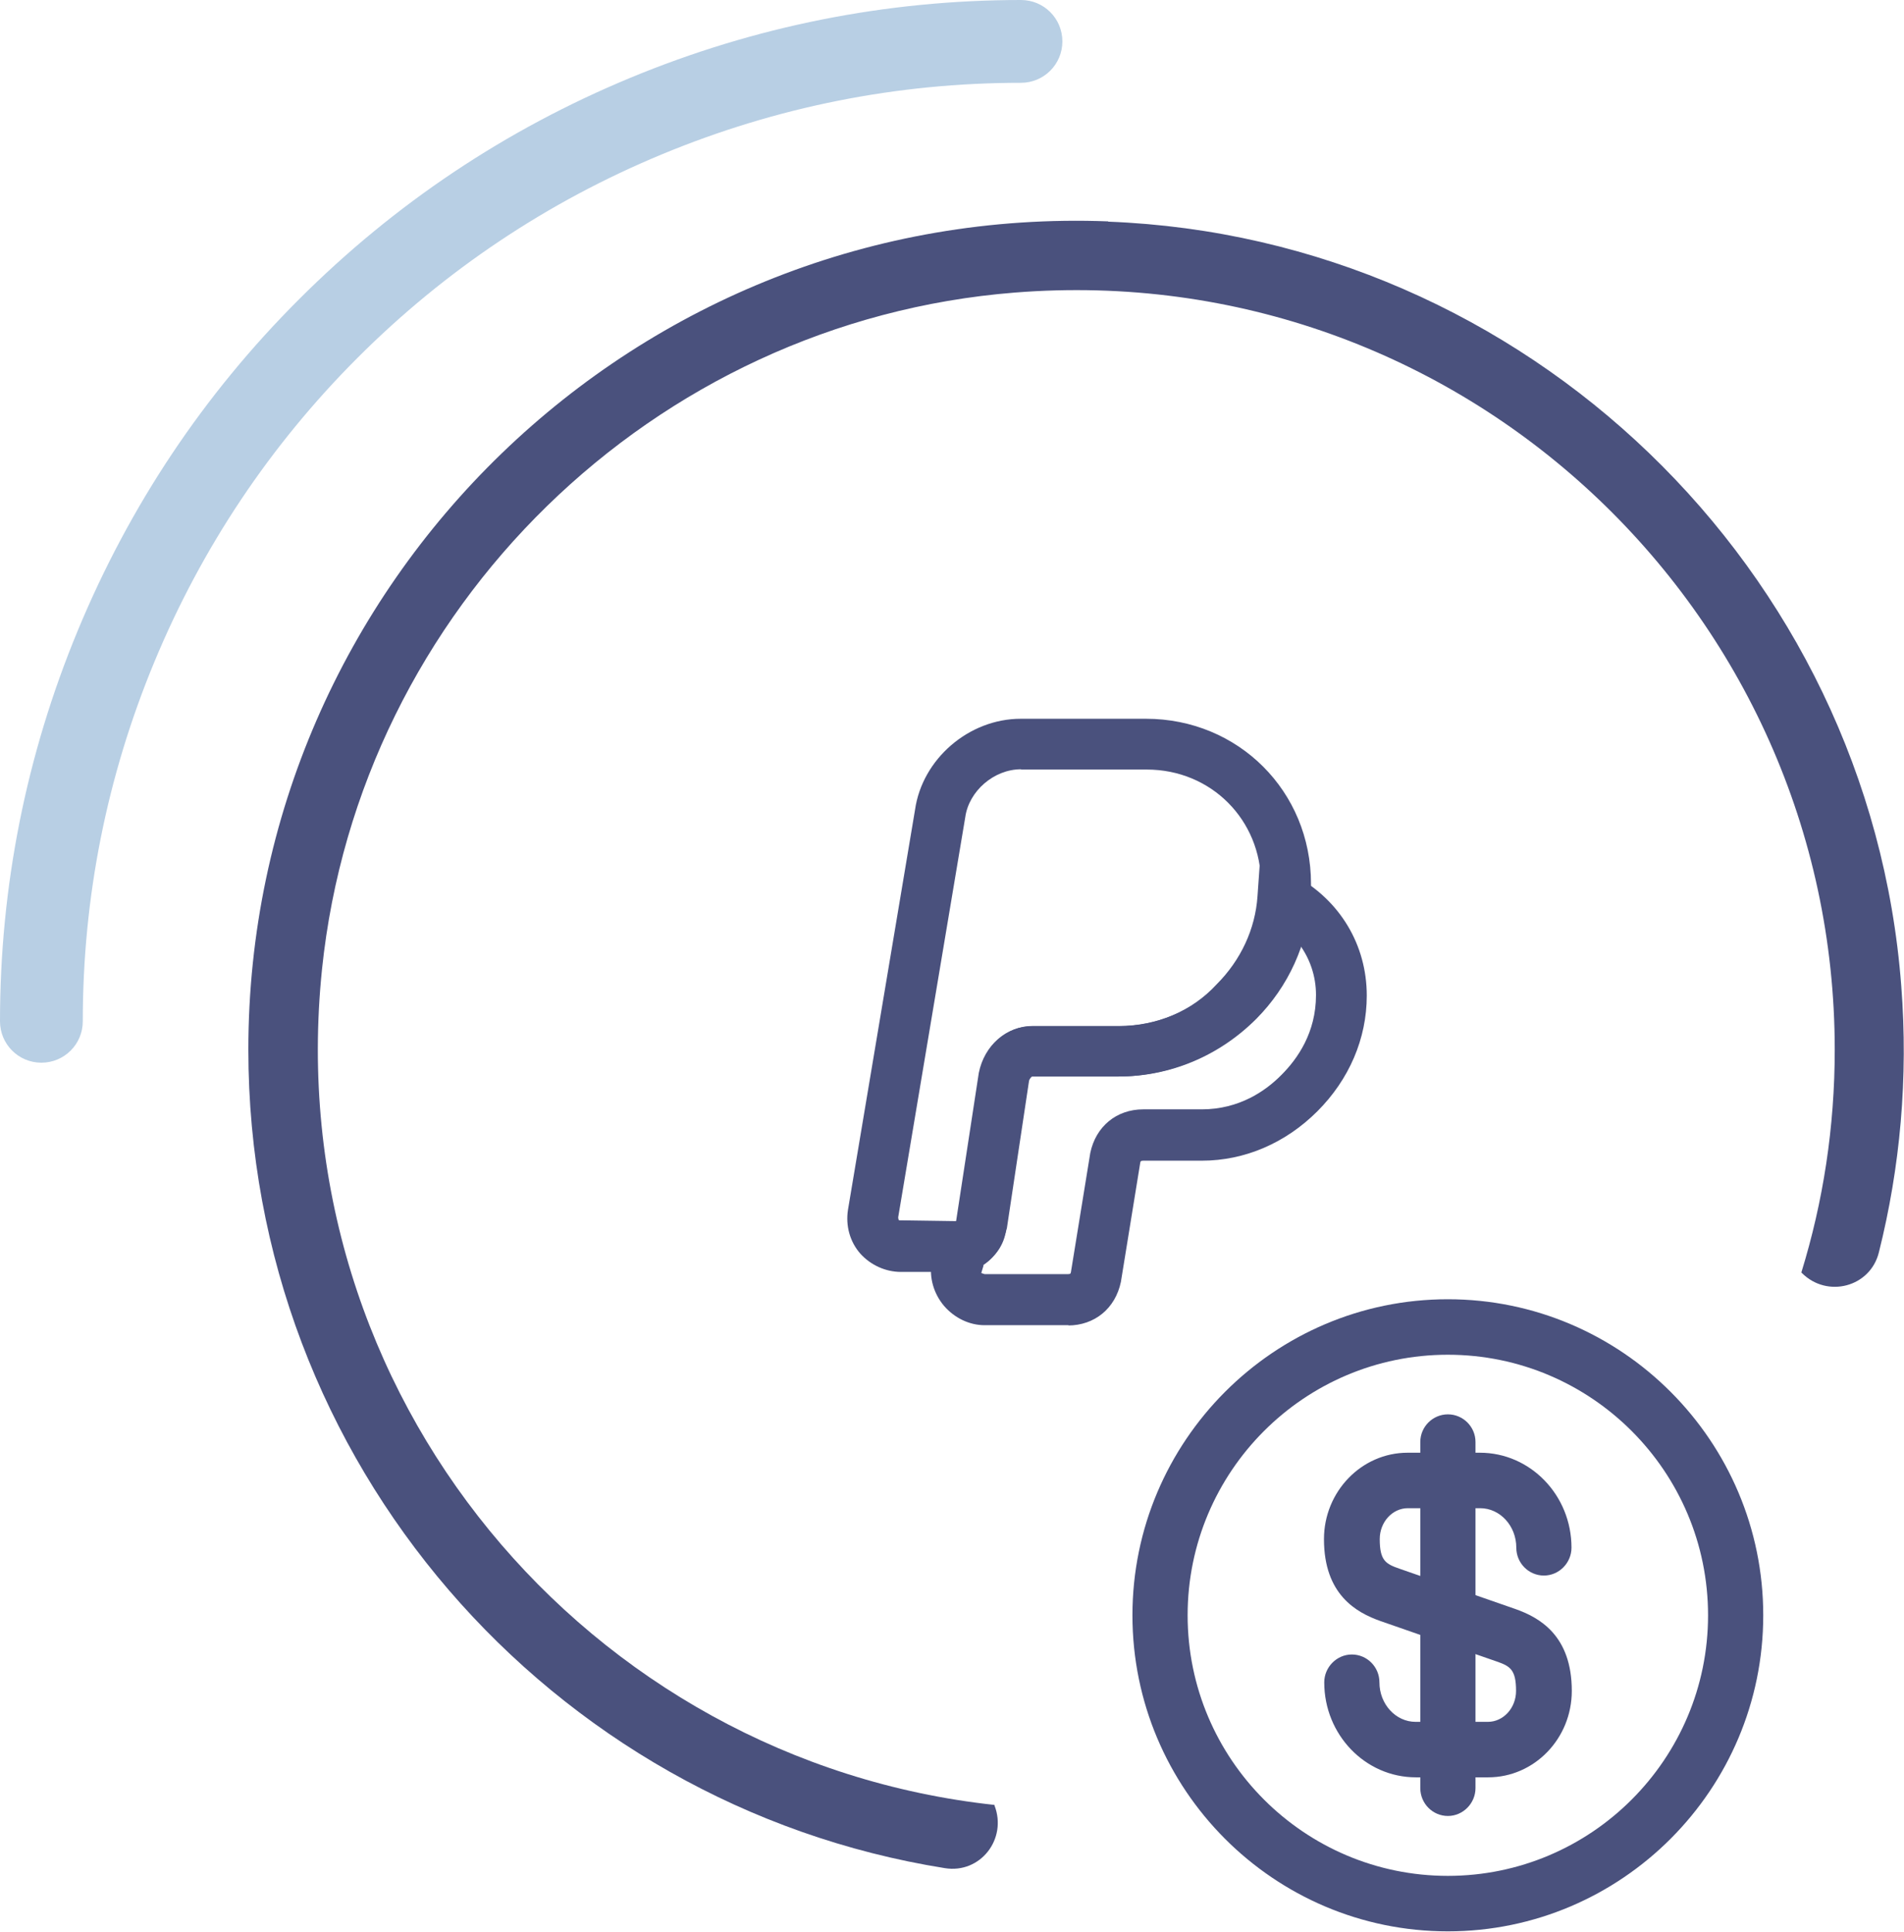
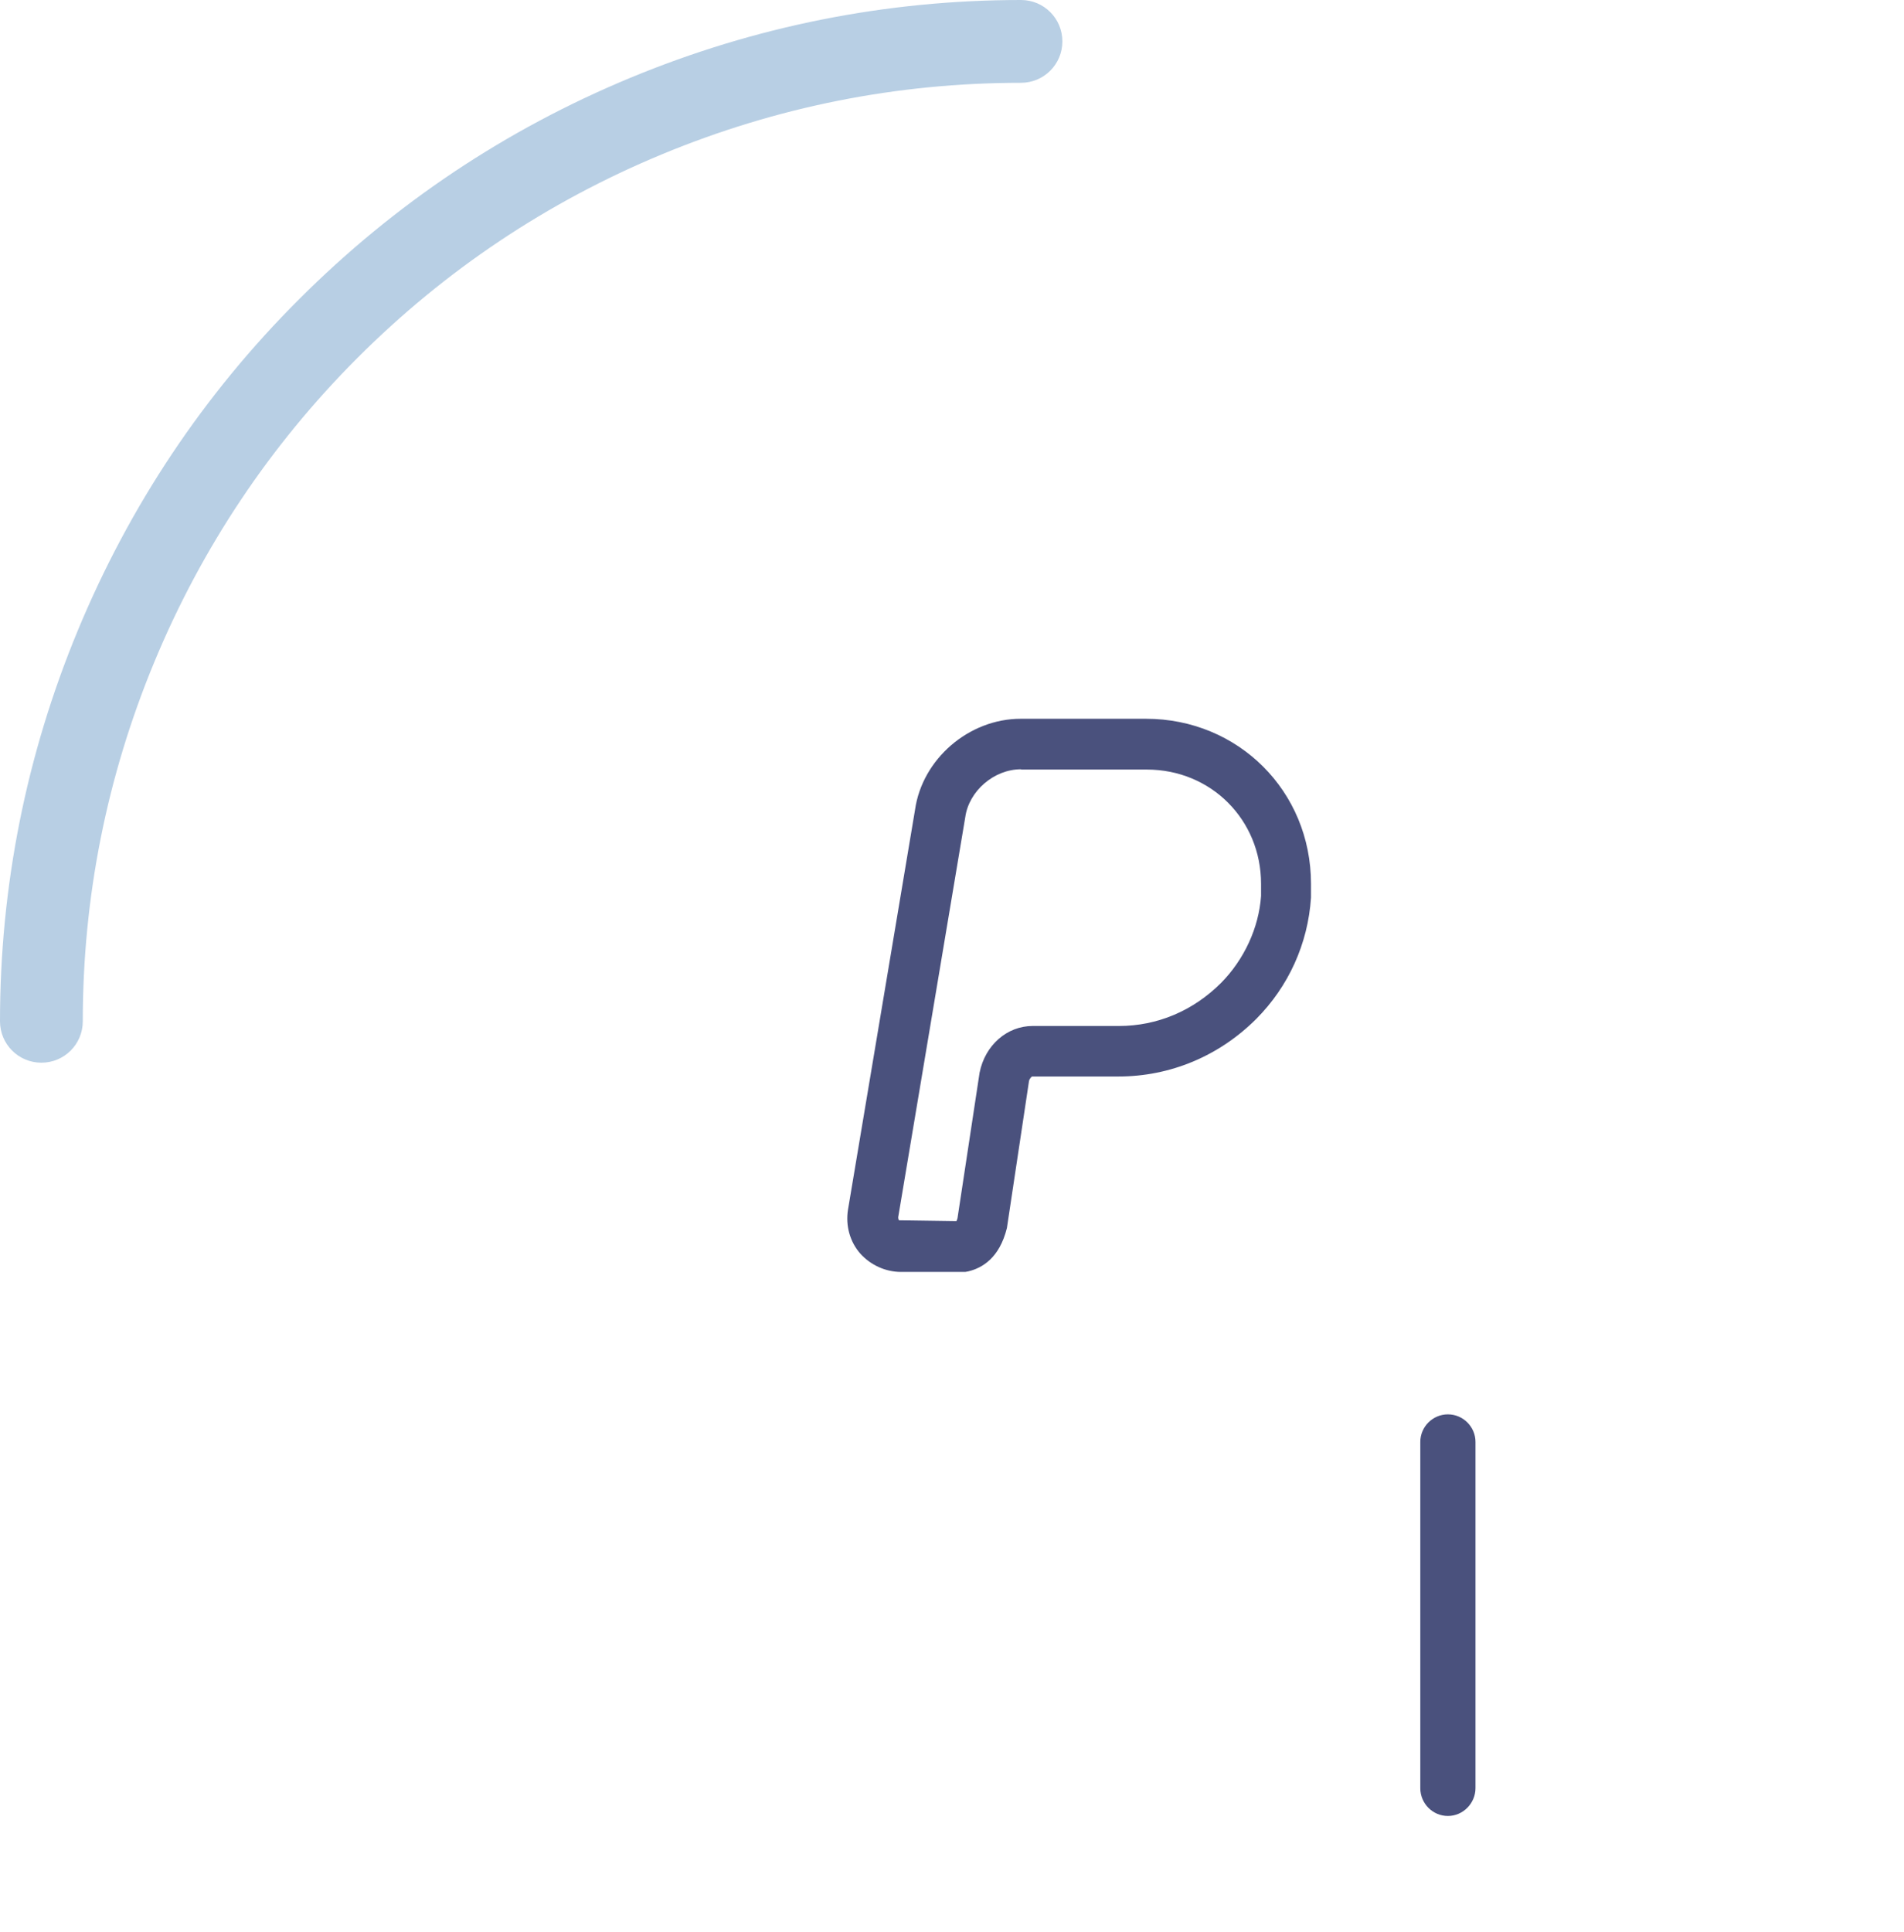
<svg xmlns="http://www.w3.org/2000/svg" viewBox="0 0 69 70" fill="none" width="69" height="70">
-   <path d="M40.16 8.02C23.1 7.37 9 21.08 9 38.03C9 52.97 19.95 65.4 34.24 67.68C35.53 67.89 36.51 66.62 36.04 65.41V65.39C21.33 63.8 10.07 50.56 11.67 35.11C13.03 22.03 23.67 11.64 36.77 10.6C52.93 9.31 66.49 22.11 66.49 38.03C66.49 40.84 66.07 43.54 65.28 46.1L65.3 46.12C66.22 47.04 67.78 46.63 68.09 45.37C68.86 42.3 69.16 39.05 68.9 35.71C67.75 20.6 55.28 8.61 40.16 8.03V8.02ZM61.32 54.07H61.38V53.99C61.38 53.99 61.34 54.05 61.32 54.07Z" fill="#4A517D" />
  <path d="M34.99 46.08H32.65C32.09 46.08 31.55 45.83 31.18 45.42C30.8 44.99 30.64 44.41 30.73 43.83L33.16 29.34C33.42 27.5 35.11 26.04 36.99 26.04H41.53C44.87 26.04 47.51 28.66 47.51 32.02V32.52C47.4 34.2 46.69 35.74 45.53 36.91C44.18 38.26 42.41 39 40.53 39H37.4C37.4 39 37.31 39.06 37.29 39.17L36.49 44.49C36.22 45.58 35.59 45.94 35.09 46.06L34.98 46.08H35H34.99ZM37 27.87C36.02 27.87 35.11 28.66 34.98 29.61L32.55 44.1C32.55 44.1 32.55 44.18 32.58 44.21L34.66 44.24C34.66 44.24 34.69 44.18 34.7 44.13L35.5 38.86C35.7 37.86 36.5 37.17 37.42 37.17H40.55C41.94 37.17 43.24 36.62 44.25 35.61C45.09 34.76 45.62 33.61 45.7 32.46V32.02C45.7 29.7 43.89 27.88 41.56 27.88H37V27.87Z" fill="#4A517D" />
-   <path d="M38.721 48.01H35.681C35.131 48.01 34.591 47.75 34.211 47.31C33.831 46.86 33.671 46.28 33.761 45.73L34.131 44.41L34.641 44.29L35.471 38.87C35.671 37.87 36.471 37.18 37.391 37.18H40.521C41.911 37.18 43.201 36.63 44.091 35.66C44.971 34.78 45.491 33.65 45.571 32.47L45.671 31.05L46.921 31.72C48.551 32.61 49.531 34.22 49.531 36.07C49.531 37.63 48.891 39.11 47.741 40.26C46.591 41.41 45.111 42.05 43.551 42.05H41.431C41.331 42.05 41.331 42.08 41.321 42.13L40.621 46.44C40.421 47.4 39.671 48.02 38.701 48.02H38.721V48.01ZM35.651 45.82L35.561 46.12L35.681 46.16H38.701C38.801 46.16 38.801 46.13 38.811 46.08L39.511 41.77C39.711 40.81 40.461 40.19 41.431 40.19H43.551C44.911 40.19 45.871 39.52 46.441 38.94C47.021 38.36 47.691 37.41 47.691 36.05C47.691 35.36 47.471 34.73 47.081 34.2C46.751 35.21 46.191 36.14 45.411 36.9C44.211 38.21 42.421 39 40.511 39H37.381C37.381 39 37.291 39.06 37.271 39.17L36.471 44.43C36.441 45.02 36.111 45.52 35.611 45.83H35.641L35.651 45.82Z" fill="#4A517D" />
-   <path d="M53.931 64.39H51.31C49.48 64.39 47.99 62.85 47.99 60.95C47.99 60.4 48.441 59.94 48.99 59.94C49.541 59.94 49.99 60.39 49.99 60.95C49.99 61.74 50.581 62.38 51.3 62.38H53.92C54.48 62.38 54.941 61.88 54.941 61.26C54.941 60.48 54.721 60.36 54.23 60.19L50.031 58.73C49.151 58.42 47.98 57.77 47.98 55.76C47.98 54.04 49.34 52.63 51.011 52.63H53.63C55.461 52.63 56.95 54.17 56.95 56.07C56.95 56.62 56.501 57.08 55.95 57.08C55.401 57.08 54.95 56.63 54.95 56.07C54.95 55.28 54.361 54.64 53.641 54.64H51.02C50.461 54.64 50.001 55.14 50.001 55.76C50.001 56.54 50.221 56.66 50.711 56.83L54.91 58.29C55.791 58.6 56.961 59.25 56.961 61.26C56.961 62.99 55.6 64.39 53.931 64.39Z" fill="#4A517D" />
  <path d="M52.471 65.79C51.921 65.79 51.471 65.34 51.471 64.78V52.24C51.471 51.69 51.921 51.24 52.471 51.24C53.021 51.24 53.471 51.69 53.471 52.24V64.78C53.471 65.33 53.021 65.79 52.471 65.79Z" fill="#4A517D" />
-   <path d="M52.469 69.97C46.159 69.97 41.039 64.83 41.039 58.52C41.039 52.21 46.169 47.07 52.469 47.07C58.769 47.07 63.899 52.21 63.899 58.52C63.899 64.83 58.769 69.97 52.469 69.97ZM52.469 49.08C47.269 49.08 43.039 53.31 43.039 58.52C43.039 63.73 47.269 67.96 52.469 67.96C57.669 67.96 61.899 63.73 61.899 58.52C61.899 53.31 57.669 49.08 52.469 49.08Z" fill="#4A517D" />
  <path d="M1.5 38.5C0.67 38.5 0 37.83 0 37C0 32.12 0.95 27.35 2.82 22.84C4.69 18.33 7.38 14.29 10.84 10.84C14.3 7.38 18.33 4.69 22.84 2.82C27.35 0.95 32.12 0 37 0C37.83 0 38.5 0.67 38.5 1.5C38.5 2.33 37.83 3 37 3C32.51 3 28.14 3.87 23.99 5.59C19.84 7.31 16.13 9.79 12.96 12.96C9.79 16.13 7.31 19.84 5.59 23.99C3.87 28.14 3 32.51 3 37C3 37.83 2.33 38.5 1.5 38.5Z" fill="#B8CFE4" />
</svg>